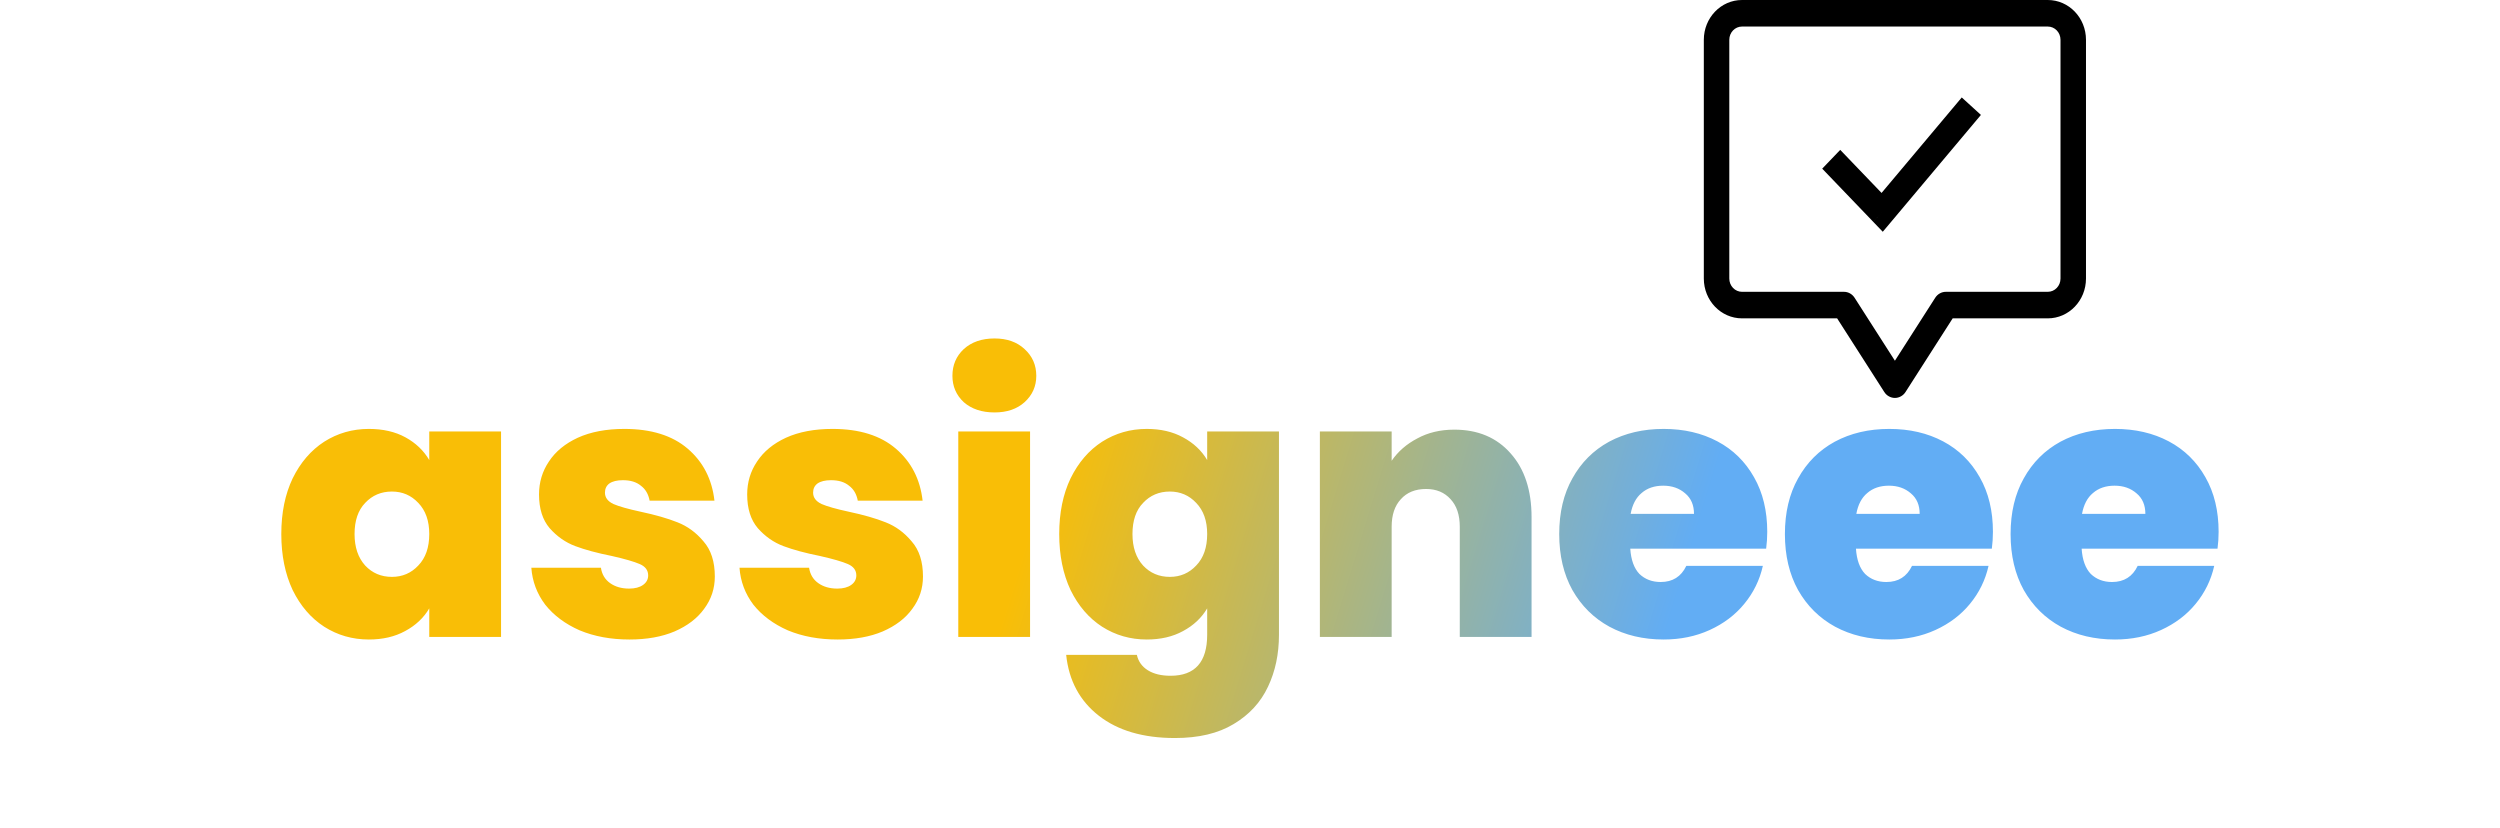
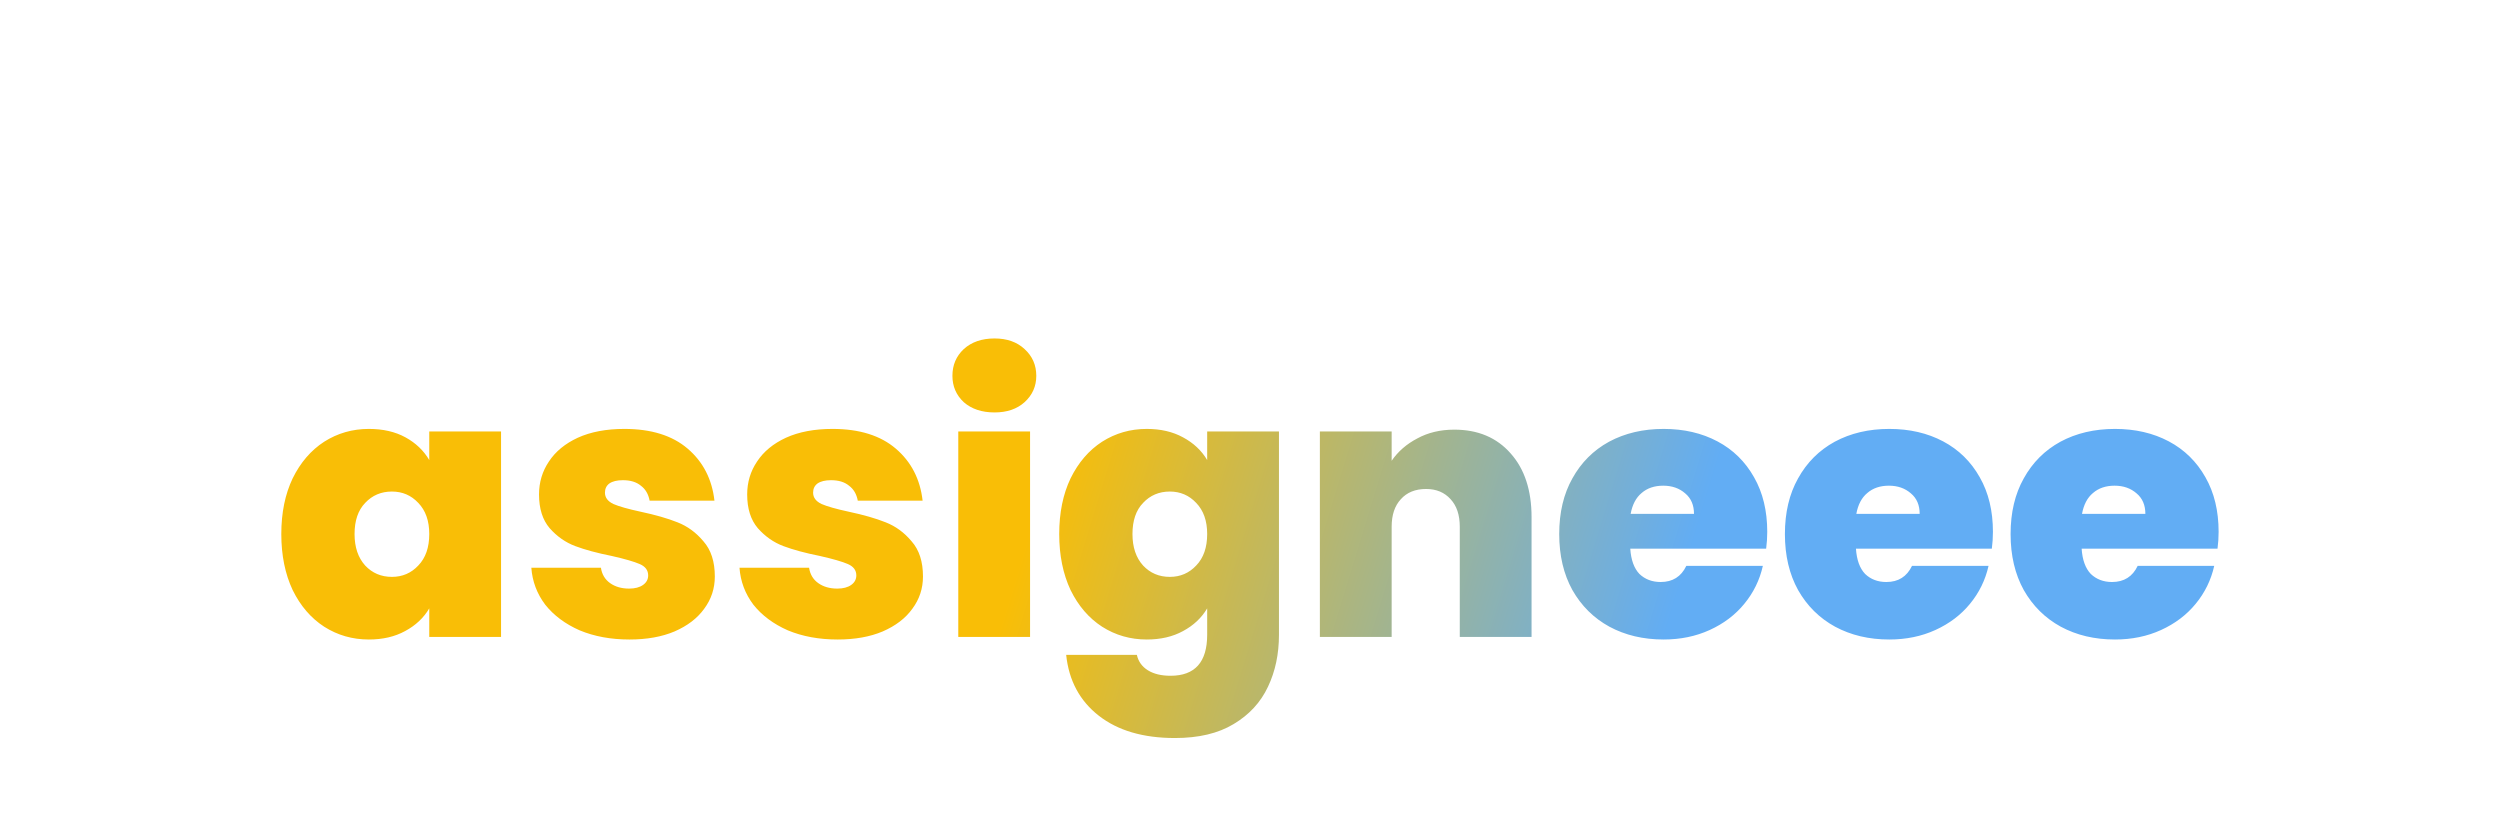
<svg xmlns="http://www.w3.org/2000/svg" width="157" height="52" fill="none" viewBox="0 0 157 52">
  <path fill="url(#paint0_linear_72_19)" d="M17.666 33.537C17.666 32.203 17.904 31.038 18.379 30.041C18.87 29.044 19.529 28.278 20.357 27.741C21.201 27.204 22.136 26.936 23.163 26.936C24.053 26.936 24.819 27.112 25.463 27.465C26.107 27.818 26.606 28.293 26.958 28.891V27.097H31.466V40H26.958V38.206C26.606 38.804 26.1 39.279 25.44 39.632C24.796 39.985 24.037 40.161 23.163 40.161C22.136 40.161 21.201 39.893 20.357 39.356C19.529 38.819 18.87 38.053 18.379 37.056C17.904 36.044 17.666 34.871 17.666 33.537ZM26.958 33.537C26.958 32.709 26.728 32.057 26.268 31.582C25.824 31.107 25.272 30.869 24.612 30.869C23.938 30.869 23.378 31.107 22.933 31.582C22.489 32.042 22.266 32.694 22.266 33.537C22.266 34.365 22.489 35.024 22.933 35.515C23.378 35.99 23.938 36.228 24.612 36.228C25.272 36.228 25.824 35.99 26.268 35.515C26.728 35.04 26.958 34.38 26.958 33.537ZM39.532 40.161C38.367 40.161 37.324 39.969 36.404 39.586C35.499 39.187 34.779 38.651 34.242 37.976C33.721 37.286 33.429 36.512 33.368 35.653H37.738C37.799 36.067 37.991 36.389 38.313 36.619C38.635 36.849 39.034 36.964 39.509 36.964C39.877 36.964 40.168 36.887 40.383 36.734C40.598 36.581 40.705 36.381 40.705 36.136C40.705 35.814 40.529 35.576 40.176 35.423C39.823 35.27 39.241 35.101 38.428 34.917C37.508 34.733 36.741 34.526 36.128 34.296C35.515 34.066 34.978 33.69 34.518 33.169C34.073 32.648 33.851 31.942 33.851 31.053C33.851 30.286 34.058 29.596 34.472 28.983C34.886 28.354 35.492 27.856 36.289 27.488C37.102 27.12 38.075 26.936 39.21 26.936C40.897 26.936 42.223 27.35 43.189 28.178C44.155 29.006 44.715 30.095 44.868 31.444H40.797C40.72 31.03 40.536 30.716 40.245 30.501C39.969 30.271 39.593 30.156 39.118 30.156C38.75 30.156 38.466 30.225 38.267 30.363C38.083 30.501 37.991 30.693 37.991 30.938C37.991 31.245 38.167 31.482 38.52 31.651C38.873 31.804 39.44 31.965 40.222 32.134C41.157 32.333 41.932 32.556 42.545 32.801C43.174 33.046 43.718 33.445 44.178 33.997C44.653 34.534 44.891 35.27 44.891 36.205C44.891 36.956 44.669 37.631 44.224 38.229C43.795 38.827 43.174 39.302 42.361 39.655C41.564 39.992 40.621 40.161 39.532 40.161ZM52.604 40.161C51.439 40.161 50.396 39.969 49.476 39.586C48.572 39.187 47.851 38.651 47.314 37.976C46.793 37.286 46.502 36.512 46.44 35.653H50.81C50.872 36.067 51.063 36.389 51.385 36.619C51.707 36.849 52.106 36.964 52.581 36.964C52.949 36.964 53.241 36.887 53.455 36.734C53.67 36.581 53.777 36.381 53.777 36.136C53.777 35.814 53.601 35.576 53.248 35.423C52.896 35.27 52.313 35.101 51.5 34.917C50.58 34.733 49.814 34.526 49.2 34.296C48.587 34.066 48.05 33.69 47.59 33.169C47.146 32.648 46.923 31.942 46.923 31.053C46.923 30.286 47.13 29.596 47.544 28.983C47.958 28.354 48.564 27.856 49.361 27.488C50.174 27.12 51.148 26.936 52.282 26.936C53.969 26.936 55.295 27.35 56.261 28.178C57.227 29.006 57.787 30.095 57.94 31.444H53.869C53.793 31.03 53.609 30.716 53.317 30.501C53.041 30.271 52.666 30.156 52.19 30.156C51.822 30.156 51.539 30.225 51.339 30.363C51.155 30.501 51.063 30.693 51.063 30.938C51.063 31.245 51.24 31.482 51.592 31.651C51.945 31.804 52.512 31.965 53.294 32.134C54.23 32.333 55.004 32.556 55.617 32.801C56.246 33.046 56.79 33.445 57.25 33.997C57.726 34.534 57.963 35.27 57.963 36.205C57.963 36.956 57.741 37.631 57.296 38.229C56.867 38.827 56.246 39.302 55.433 39.655C54.636 39.992 53.693 40.161 52.604 40.161ZM62.457 25.901C61.659 25.901 61.015 25.686 60.525 25.257C60.049 24.812 59.812 24.26 59.812 23.601C59.812 22.926 60.049 22.367 60.525 21.922C61.015 21.477 61.659 21.255 62.457 21.255C63.239 21.255 63.867 21.477 64.343 21.922C64.833 22.367 65.079 22.926 65.079 23.601C65.079 24.26 64.833 24.812 64.343 25.257C63.867 25.686 63.239 25.901 62.457 25.901ZM64.688 27.097V40H60.18V27.097H64.688ZM72.016 26.936C72.89 26.936 73.649 27.112 74.293 27.465C74.952 27.818 75.458 28.293 75.811 28.891V27.097H80.319V39.862C80.319 41.073 80.089 42.162 79.629 43.128C79.169 44.109 78.448 44.891 77.467 45.474C76.501 46.057 75.274 46.348 73.787 46.348C71.793 46.348 70.199 45.88 69.003 44.945C67.807 44.01 67.124 42.737 66.956 41.127H71.395C71.487 41.541 71.717 41.863 72.085 42.093C72.453 42.323 72.928 42.438 73.511 42.438C75.044 42.438 75.811 41.579 75.811 39.862V38.206C75.458 38.804 74.952 39.279 74.293 39.632C73.649 39.985 72.89 40.161 72.016 40.161C70.989 40.161 70.053 39.893 69.21 39.356C68.382 38.819 67.722 38.053 67.232 37.056C66.757 36.044 66.519 34.871 66.519 33.537C66.519 32.203 66.757 31.038 67.232 30.041C67.722 29.044 68.382 28.278 69.21 27.741C70.053 27.204 70.989 26.936 72.016 26.936ZM75.811 33.537C75.811 32.709 75.581 32.057 75.121 31.582C74.676 31.107 74.124 30.869 73.465 30.869C72.79 30.869 72.231 31.107 71.786 31.582C71.341 32.042 71.119 32.694 71.119 33.537C71.119 34.365 71.341 35.024 71.786 35.515C72.231 35.99 72.79 36.228 73.465 36.228C74.124 36.228 74.676 35.99 75.121 35.515C75.581 35.04 75.811 34.38 75.811 33.537ZM91.329 26.982C92.816 26.982 93.997 27.48 94.871 28.477C95.745 29.458 96.182 30.792 96.182 32.479V40H91.674V33.077C91.674 32.341 91.482 31.766 91.099 31.352C90.715 30.923 90.202 30.708 89.558 30.708C88.883 30.708 88.354 30.923 87.971 31.352C87.587 31.766 87.396 32.341 87.396 33.077V40H82.888V27.097H87.396V28.937C87.794 28.354 88.331 27.887 89.006 27.534C89.68 27.166 90.455 26.982 91.329 26.982ZM110.983 33.399C110.983 33.752 110.96 34.104 110.914 34.457H102.381C102.427 35.162 102.619 35.691 102.956 36.044C103.309 36.381 103.754 36.55 104.29 36.55C105.042 36.55 105.578 36.213 105.9 35.538H110.707C110.508 36.427 110.117 37.225 109.534 37.93C108.967 38.62 108.246 39.164 107.372 39.563C106.498 39.962 105.532 40.161 104.474 40.161C103.202 40.161 102.067 39.893 101.07 39.356C100.089 38.819 99.314 38.053 98.747 37.056C98.195 36.059 97.919 34.886 97.919 33.537C97.919 32.188 98.195 31.022 98.747 30.041C99.299 29.044 100.066 28.278 101.047 27.741C102.044 27.204 103.186 26.936 104.474 26.936C105.747 26.936 106.874 27.197 107.855 27.718C108.837 28.239 109.603 28.991 110.155 29.972C110.707 30.938 110.983 32.08 110.983 33.399ZM106.383 32.272C106.383 31.72 106.199 31.291 105.831 30.984C105.463 30.662 105.003 30.501 104.451 30.501C103.899 30.501 103.447 30.654 103.094 30.961C102.742 31.252 102.512 31.689 102.404 32.272H106.383ZM125.156 33.399C125.156 33.752 125.133 34.104 125.087 34.457H116.554C116.6 35.162 116.792 35.691 117.129 36.044C117.482 36.381 117.926 36.55 118.463 36.55C119.214 36.55 119.751 36.213 120.073 35.538H124.88C124.681 36.427 124.29 37.225 123.707 37.93C123.14 38.62 122.419 39.164 121.545 39.563C120.671 39.962 119.705 40.161 118.647 40.161C117.374 40.161 116.24 39.893 115.243 39.356C114.262 38.819 113.487 38.053 112.92 37.056C112.368 36.059 112.092 34.886 112.092 33.537C112.092 32.188 112.368 31.022 112.92 30.041C113.472 29.044 114.239 28.278 115.22 27.741C116.217 27.204 117.359 26.936 118.647 26.936C119.92 26.936 121.047 27.197 122.028 27.718C123.009 28.239 123.776 28.991 124.328 29.972C124.88 30.938 125.156 32.08 125.156 33.399ZM120.556 32.272C120.556 31.72 120.372 31.291 120.004 30.984C119.636 30.662 119.176 30.501 118.624 30.501C118.072 30.501 117.62 30.654 117.267 30.961C116.914 31.252 116.684 31.689 116.577 32.272H120.556ZM139.329 33.399C139.329 33.752 139.306 34.104 139.26 34.457H130.727C130.773 35.162 130.965 35.691 131.302 36.044C131.655 36.381 132.099 36.55 132.636 36.55C133.387 36.55 133.924 36.213 134.246 35.538H139.053C138.854 36.427 138.463 37.225 137.88 37.93C137.313 38.62 136.592 39.164 135.718 39.563C134.844 39.962 133.878 40.161 132.82 40.161C131.547 40.161 130.413 39.893 129.416 39.356C128.435 38.819 127.66 38.053 127.093 37.056C126.541 36.059 126.265 34.886 126.265 33.537C126.265 32.188 126.541 31.022 127.093 30.041C127.645 29.044 128.412 28.278 129.393 27.741C130.39 27.204 131.532 26.936 132.82 26.936C134.093 26.936 135.22 27.197 136.201 27.718C137.182 28.239 137.949 28.991 138.501 29.972C139.053 30.938 139.329 32.08 139.329 33.399ZM134.729 32.272C134.729 31.72 134.545 31.291 134.177 30.984C133.809 30.662 133.349 30.501 132.797 30.501C132.245 30.501 131.793 30.654 131.44 30.961C131.087 31.252 130.857 31.689 130.75 32.272H134.729Z" />
-   <path fill="#000" d="M115.8 19.159L116.466 18.696C116.392 18.582 116.293 18.488 116.177 18.424C116.061 18.359 115.932 18.326 115.8 18.326V19.159ZM119 24.157L118.334 24.619C118.407 24.733 118.506 24.827 118.623 24.891C118.739 24.956 118.868 24.99 119 24.99C119.132 24.99 119.261 24.956 119.377 24.891C119.494 24.827 119.593 24.733 119.666 24.619L119 24.157V24.157ZM122.2 19.159V18.326C122.068 18.326 121.939 18.359 121.823 18.424C121.707 18.488 121.608 18.582 121.534 18.696L122.2 19.159ZM118.2 13.336L117.634 13.927L118.238 14.555L118.802 13.885L118.2 13.336ZM115.134 19.621L118.334 24.619L119.666 23.694L116.466 18.696L115.134 19.621ZM119.666 24.619L122.866 19.621L121.534 18.696L118.334 23.694L119.666 24.619ZM122.2 19.993H128.6V18.326H122.2V19.993ZM128.6 19.993C129.926 19.993 131 18.876 131 17.492H129.4C129.4 17.954 129.043 18.326 128.6 18.326V19.993ZM131 17.492V2.501H129.4V17.494H131V17.492ZM131 2.501C131 1.117 129.926 0 128.6 0V1.667C129.043 1.667 129.4 2.039 129.4 2.501H131ZM128.6 0H109.4V1.667H128.6V0ZM109.4 0C108.074 0 107 1.117 107 2.501H108.6C108.6 2.039 108.957 1.667 109.4 1.667V0ZM107 2.501V17.492H108.6V2.501H107ZM107 17.492C107 18.876 108.074 19.993 109.4 19.993V18.326C109.295 18.326 109.191 18.305 109.094 18.263C108.996 18.221 108.908 18.16 108.834 18.082C108.76 18.005 108.701 17.913 108.66 17.811C108.62 17.71 108.6 17.602 108.6 17.492H107ZM109.4 19.993H115.8V18.326H109.4V19.993ZM114.434 10.591L117.634 13.925L118.766 12.746L115.566 9.412L114.434 10.592V10.591ZM118.802 13.885L124.402 7.217L123.198 6.12L117.598 12.788L118.802 13.885V13.885Z" />
  <defs>
    <linearGradient id="paint0_linear_72_19" x1="64.394" x2="102.753" y1="34.163" y2="45.889" gradientUnits="userSpaceOnUse">
      <stop stop-color="#F9BE06" />
      <stop offset="1" stop-color="#62ADF4" />
    </linearGradient>
  </defs>
</svg>